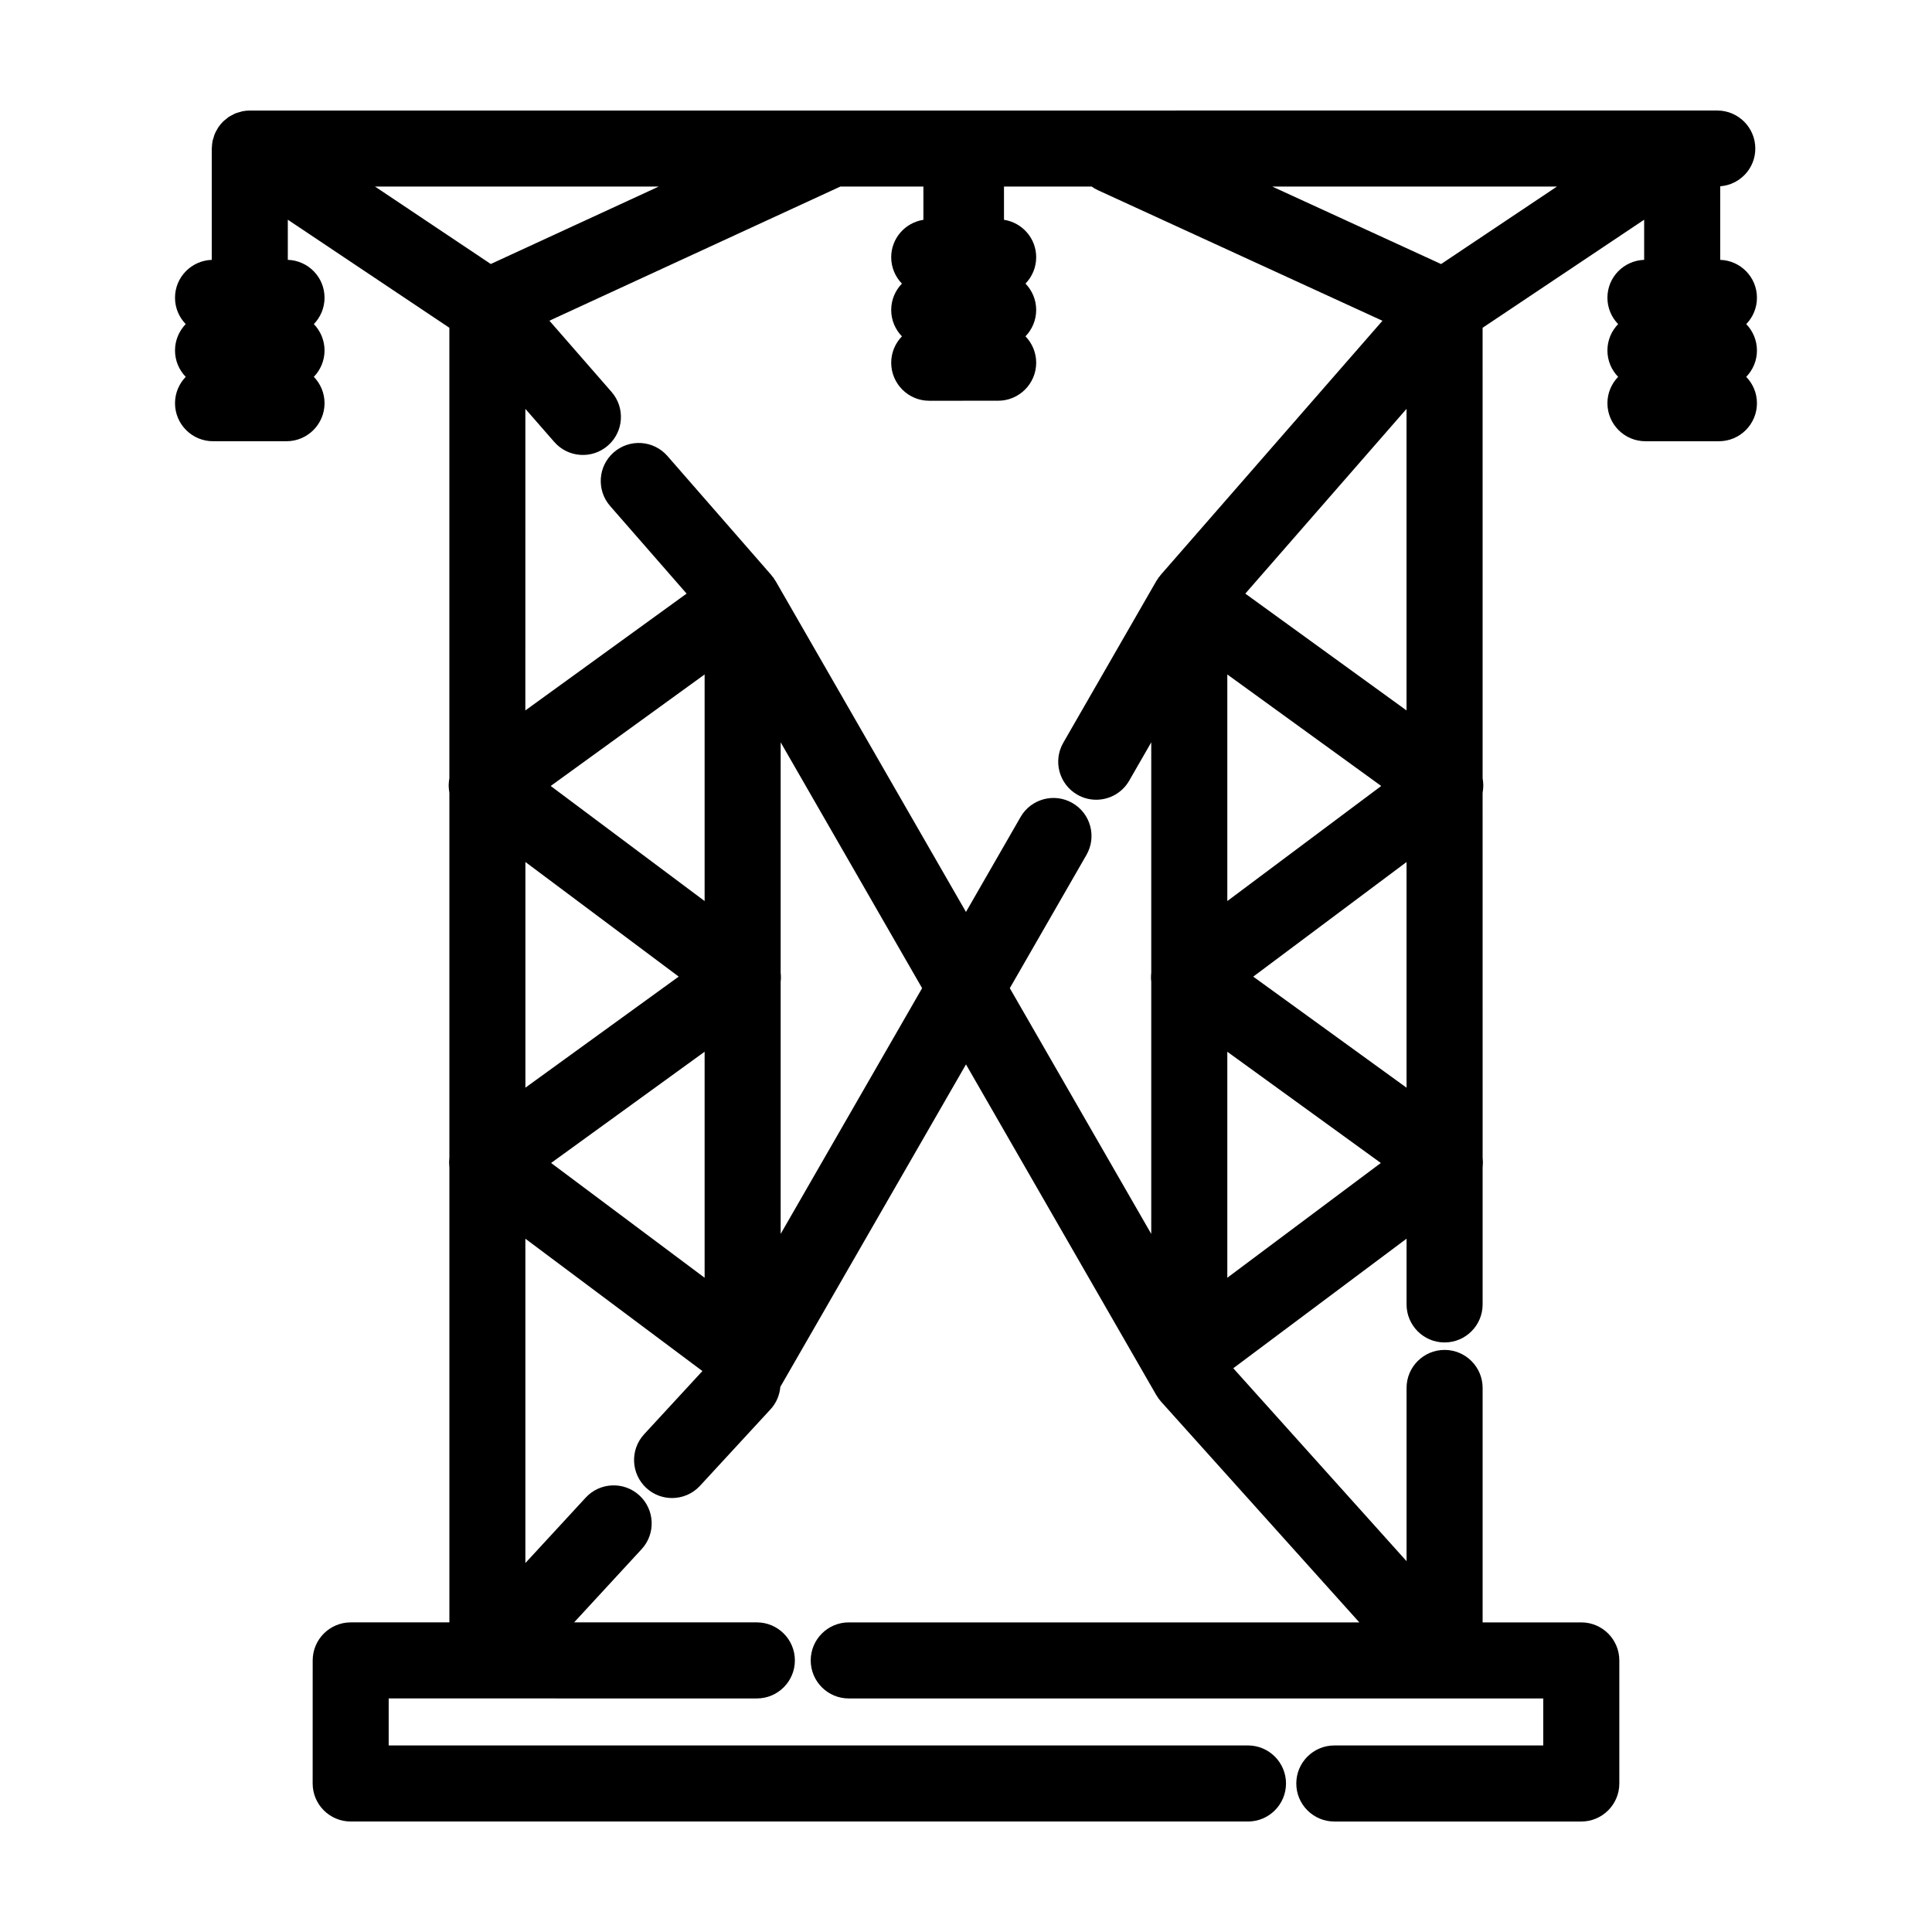
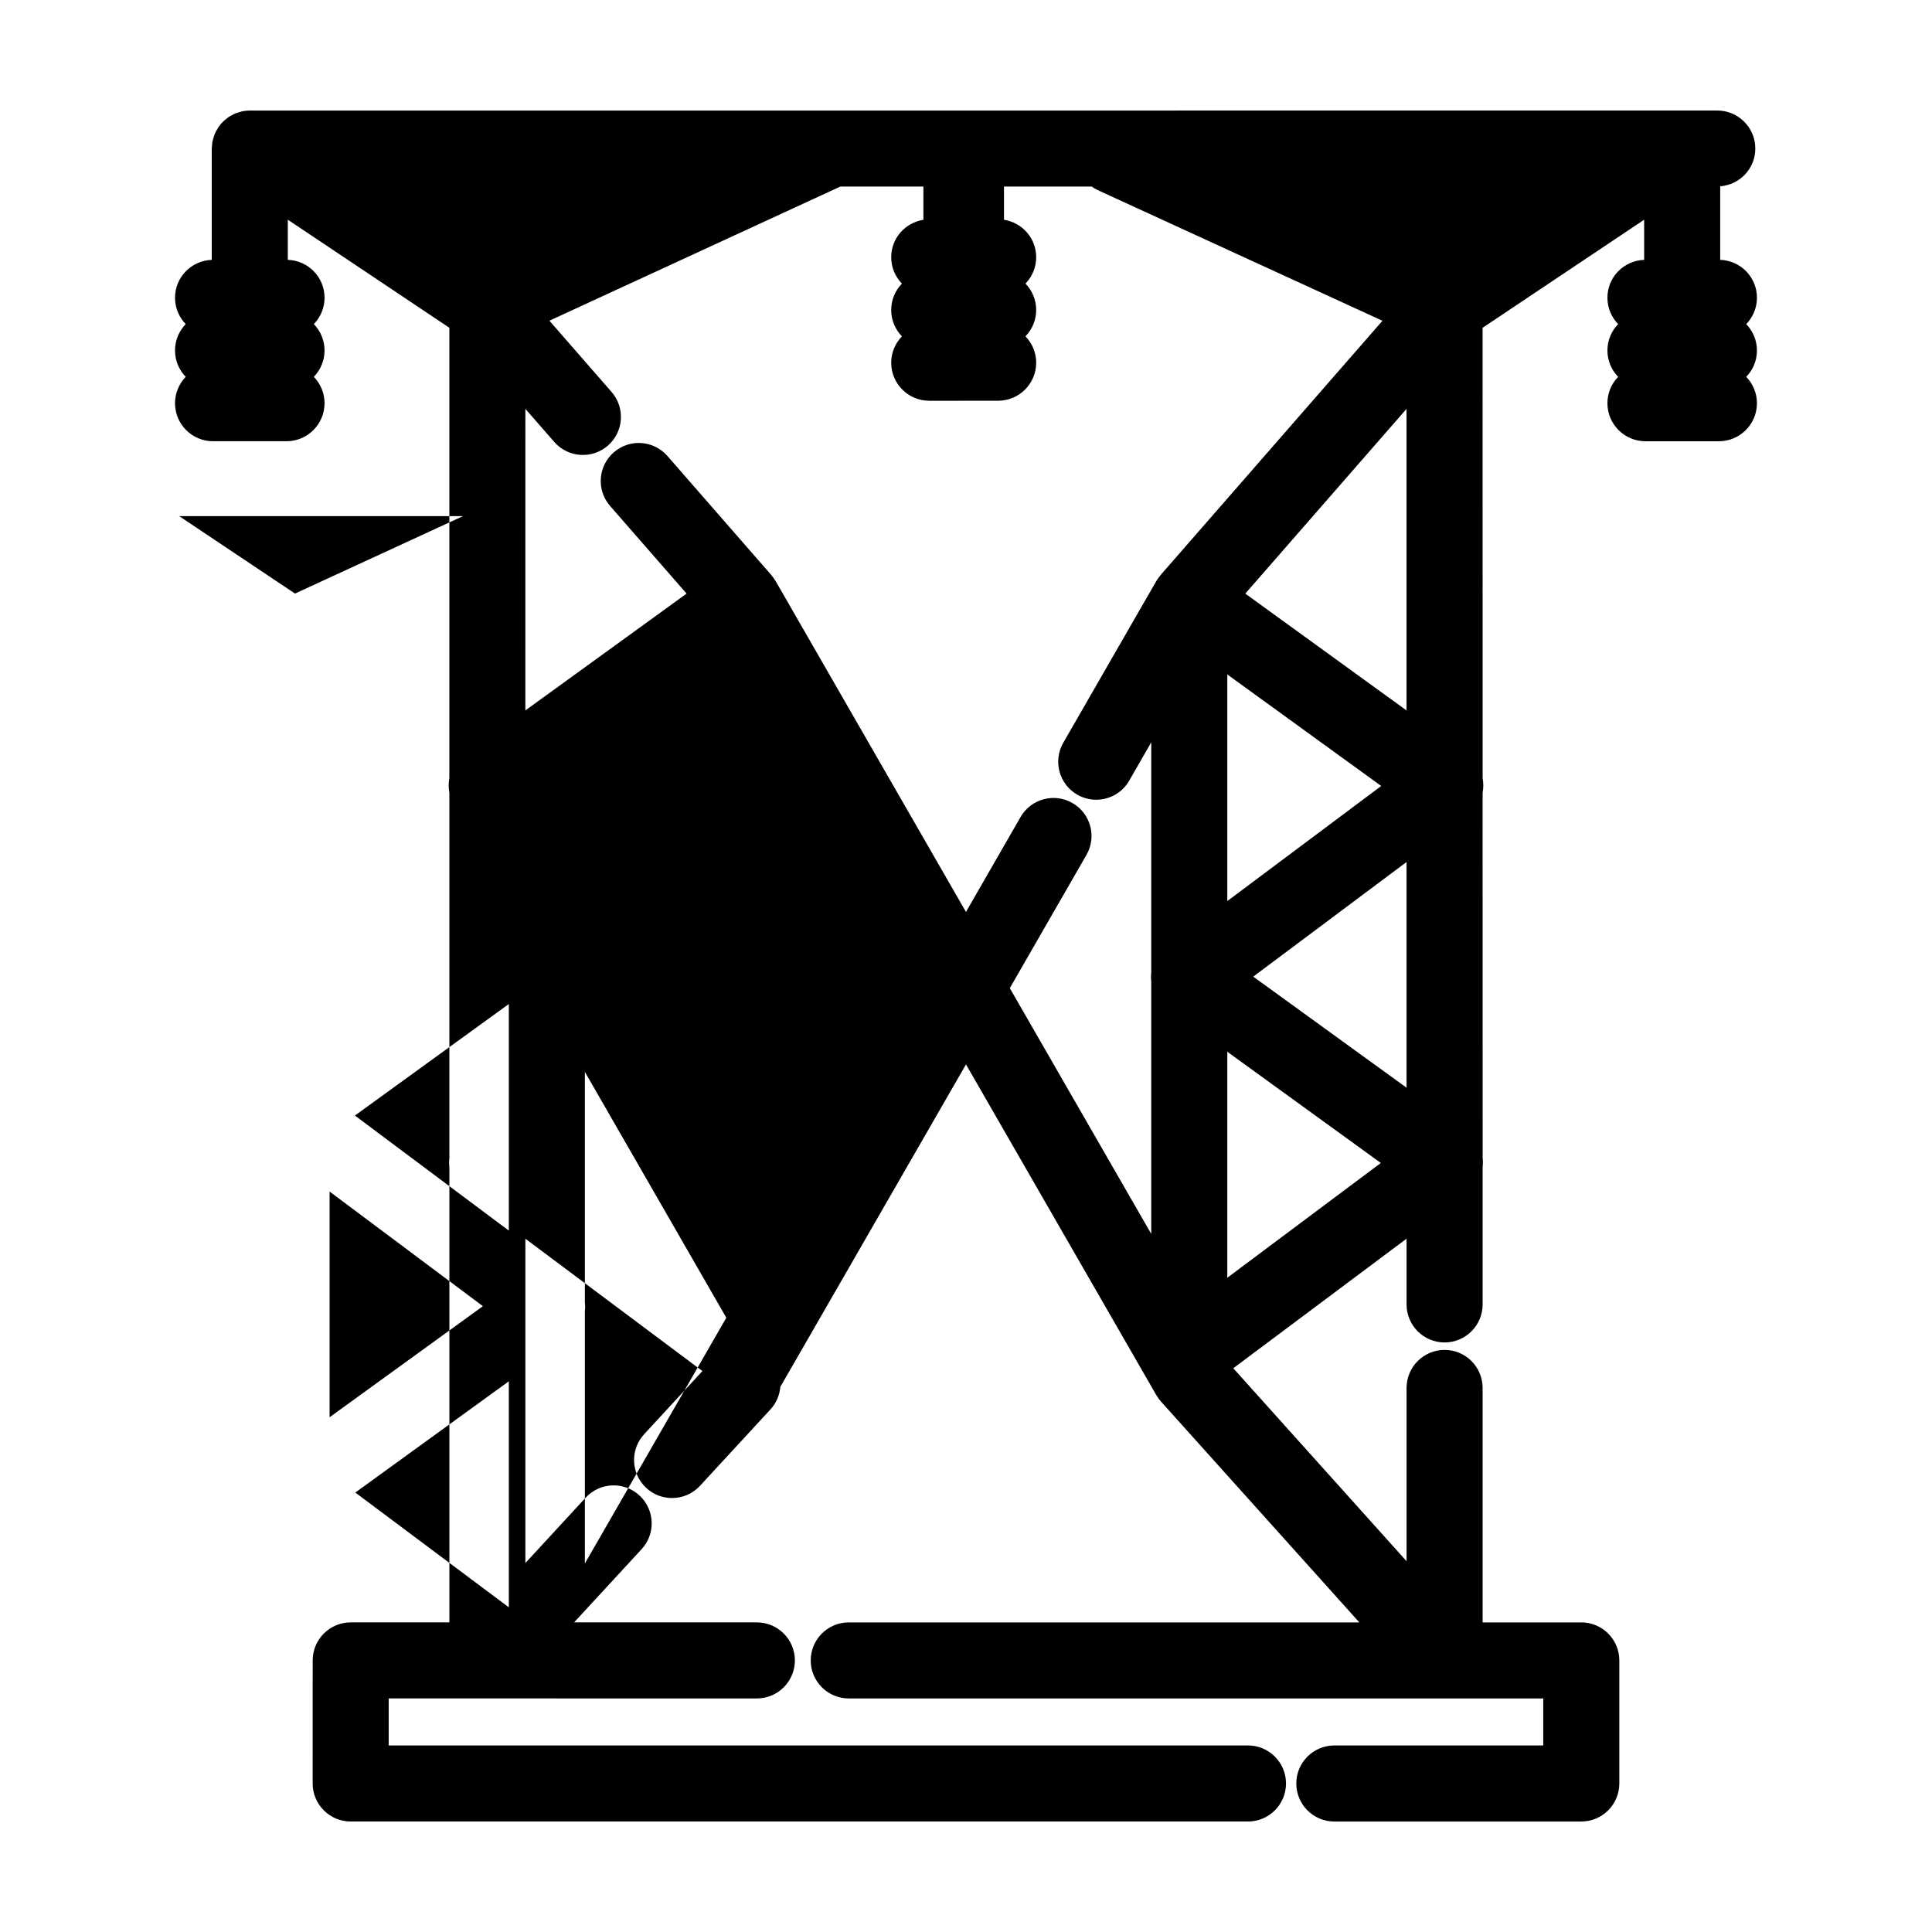
<svg xmlns="http://www.w3.org/2000/svg" fill="#000000" width="800px" height="800px" version="1.1" viewBox="144 144 512 512">
-   <path d="m200.46 260.93h19.469c5.562 0 10.078-4.516 10.078-10.078 0-2.719-1.09-5.176-2.84-6.988 1.75-1.812 2.84-4.273 2.84-6.988 0-2.719-1.09-5.176-2.836-6.988 1.75-1.812 2.836-4.266 2.836-6.988 0-5.445-4.332-9.855-9.734-10.039v-10.637l42.812 28.637v119.38c-0.055 0.293-0.09 0.586-0.121 0.875-0.035 0.328-0.059 0.648-0.059 0.977-0.004 0.328 0.02 0.645 0.047 0.973 0.031 0.316 0.066 0.629 0.121 0.938 0.004 0.035 0.004 0.07 0.016 0.105v96.66c-0.012 0.086-0.004 0.168-0.016 0.25-0.035 0.328-0.059 0.648-0.059 0.977-0.004 0.328 0.02 0.645 0.047 0.973 0.016 0.188 0.004 0.379 0.031 0.562v120.42h-26.148c-5.562 0-10.078 4.516-10.078 10.078l-0.008 32.613c0 5.562 4.516 10.078 10.078 10.078h237.79c5.562 0 10.078-4.516 10.078-10.078s-4.516-10.078-10.078-10.078h-227.72v-12.461l97.566 0.004c5.562 0 10.078-4.516 10.078-10.078s-4.516-10.078-10.078-10.078h-48.426l17.887-19.402c3.773-4.09 3.516-10.465-0.578-14.238-4.086-3.773-10.469-3.516-14.238 0.578l-15.992 17.34v-85.957l46.918 35.074-15.445 16.75c-3.773 4.09-3.512 10.465 0.578 14.238 1.934 1.785 4.383 2.664 6.828 2.664 2.715 0 5.426-1.094 7.41-3.25l18.691-20.273c1.57-1.703 2.402-3.805 2.59-5.941l49.199-85.453 50.441 87.645c0.02 0.035 0.055 0.059 0.074 0.098 0.336 0.57 0.719 1.113 1.168 1.613l52.559 58.516h-135.31c-5.562 0-10.078 4.516-10.078 10.078s4.516 10.078 10.078 10.078h184.05v12.457h-55.367c-5.562 0-10.078 4.516-10.078 10.078s4.516 10.078 10.078 10.078h65.449c5.562 0 10.078-4.516 10.078-10.078v-32.613c0-5.562-4.516-10.078-10.078-10.078h-26.148v-62.133c0-5.562-4.516-10.078-10.078-10.078s-10.078 4.516-10.078 10.078v45.914l-45.922-51.133 45.922-34.336v17.422c0 5.562 4.516 10.078 10.078 10.078s10.078-4.516 10.078-10.078v-36.16c0.023-0.188 0.016-0.371 0.031-0.562 0.031-0.328 0.051-0.645 0.047-0.973 0-0.328-0.023-0.648-0.059-0.977-0.012-0.086-0.004-0.168-0.016-0.25l-0.008-96.652c0.004-0.035 0.004-0.07 0.016-0.105 0.059-0.312 0.098-0.625 0.121-0.938 0.031-0.328 0.051-0.645 0.047-0.973 0-0.328-0.023-0.648-0.059-0.977-0.031-0.297-0.066-0.586-0.121-0.875l-0.004-119.38 42.812-28.637v10.637c-5.402 0.188-9.734 4.594-9.734 10.039 0 2.719 1.09 5.176 2.836 6.988-1.75 1.812-2.836 4.266-2.836 6.988 0 2.719 1.09 5.176 2.84 6.988-1.75 1.812-2.84 4.273-2.84 6.988 0 5.562 4.516 10.078 10.078 10.078h19.469c5.562 0 10.078-4.516 10.078-10.078 0-2.719-1.09-5.176-2.84-6.988 1.75-1.812 2.84-4.273 2.84-6.988 0-2.719-1.09-5.176-2.836-6.988 1.75-1.812 2.836-4.266 2.836-6.988 0-5.445-4.332-9.859-9.734-10.039v-19.496c5.195-0.402 9.301-4.699 9.301-10 0-5.562-4.516-10.078-10.078-10.078h-9.254-0.023l-189.82 0.004h-189.79-0.004-0.004-0.004c-0.672 0-1.34 0.07-1.996 0.203-0.215 0.047-0.414 0.133-0.625 0.188-0.418 0.117-0.84 0.223-1.246 0.387-0.242 0.102-0.453 0.242-0.684 0.359-0.352 0.18-0.711 0.344-1.043 0.57-0.215 0.145-0.402 0.328-0.605 0.492-0.309 0.242-0.625 0.465-0.902 0.746-0.465 0.465-0.887 0.973-1.254 1.523-0.004 0.004-0.012 0.012-0.012 0.016-0.074 0.109-0.117 0.23-0.188 0.348-0.277 0.449-0.539 0.906-0.746 1.402-0.125 0.309-0.195 0.625-0.293 0.941-0.098 0.312-0.215 0.621-0.281 0.945-0.105 0.539-0.145 1.082-0.168 1.629-0.008 0.098-0.039 0.211-0.039 0.324v0.031 0.016 29.453c-5.402 0.188-9.734 4.594-9.734 10.039 0 2.719 1.09 5.176 2.836 6.988-1.75 1.812-2.836 4.266-2.836 6.988 0 2.719 1.09 5.176 2.84 6.988-1.75 1.812-2.84 4.273-2.84 6.988 0 5.566 4.512 10.074 10.078 10.074zm188.25-67.488v8.812c-4.828 0.75-8.531 4.887-8.531 9.922 0 2.719 1.09 5.176 2.836 6.988-1.75 1.812-2.836 4.266-2.836 6.988 0 2.719 1.09 5.176 2.84 6.988-1.75 1.812-2.84 4.273-2.84 6.988 0 5.562 4.516 10.078 10.078 10.078h8.531l1.203-0.008h8.531c5.562 0 10.078-4.516 10.078-10.078 0-2.719-1.09-5.176-2.84-6.988 1.75-1.812 2.84-4.273 2.84-6.988 0-2.719-1.09-5.176-2.836-6.988 1.75-1.812 2.836-4.266 2.836-6.988 0-5.031-3.703-9.168-8.531-9.922l-0.004-8.805h23.242c0.508 0.363 1.055 0.695 1.641 0.961l75.414 34.605-58.781 67.367c-0.109 0.125-0.191 0.277-0.297 0.406-0.086 0.109-0.191 0.191-0.273 0.309-0.082 0.109-0.133 0.238-0.207 0.352-0.109 0.172-0.238 0.328-0.344 0.504-0.012 0.02-0.023 0.031-0.035 0.051l-24.645 42.84c-2.777 4.828-1.113 10.984 3.707 13.758 1.582 0.91 3.309 1.344 5.019 1.344 3.488 0 6.883-1.812 8.742-5.055l5.844-10.16v61.066c-0.086 0.797-0.102 1.586 0 2.379v66.836l-37.484-65.129 20.309-35.309c2.777-4.82 1.113-10.984-3.707-13.754-4.816-2.781-10.984-1.117-13.754 3.707l-14.465 25.156-50.391-87.594c-0.016-0.031-0.035-0.055-0.051-0.086-0.012-0.016-0.02-0.023-0.031-0.039-0.047-0.082-0.109-0.145-0.16-0.227-0.105-0.168-0.195-0.336-0.312-0.5-0.031-0.047-0.051-0.098-0.082-0.141-0.09-0.125-0.211-0.223-0.309-0.344-0.098-0.121-0.16-0.25-0.262-0.367l-27.52-31.535c-3.664-4.195-10.02-4.629-14.219-0.969-4.195 3.656-4.625 10.027-0.969 14.219l20.27 23.219-42.734 30.961 0.004-79.926 7.656 8.77c3.656 4.195 10.027 4.629 14.219 0.969 4.195-3.656 4.625-10.027 0.969-14.219l-16.473-18.879 77.105-35.547zm128.04 238.81-40.629-29.434 40.629-30.375zm-47.5-49.461v-60.051l40.789 29.555zm0 39.934 40.684 29.477-40.684 30.414zm4.769-121.41 42.727-48.961v79.918zm51.887-87.34-44.738-20.531h75.43zm-242.67 158.46 40.629 30.375-40.629 29.434zm47.496 10.352-40.789-30.496 40.789-29.555zm0 39.934v59.895l-40.684-30.414zm20.152-18.559c0.102-0.785 0.086-1.582 0-2.379v-61.066l37.484 65.156-37.484 65.129zm-76.82-190.2-30.68-20.52h75.188z" />
+   <path d="m200.46 260.93h19.469c5.562 0 10.078-4.516 10.078-10.078 0-2.719-1.09-5.176-2.84-6.988 1.75-1.812 2.84-4.273 2.84-6.988 0-2.719-1.09-5.176-2.836-6.988 1.75-1.812 2.836-4.266 2.836-6.988 0-5.445-4.332-9.855-9.734-10.039v-10.637l42.812 28.637v119.38c-0.055 0.293-0.09 0.586-0.121 0.875-0.035 0.328-0.059 0.648-0.059 0.977-0.004 0.328 0.02 0.645 0.047 0.973 0.031 0.316 0.066 0.629 0.121 0.938 0.004 0.035 0.004 0.07 0.016 0.105v96.66c-0.012 0.086-0.004 0.168-0.016 0.25-0.035 0.328-0.059 0.648-0.059 0.977-0.004 0.328 0.02 0.645 0.047 0.973 0.016 0.188 0.004 0.379 0.031 0.562v120.42h-26.148c-5.562 0-10.078 4.516-10.078 10.078l-0.008 32.613c0 5.562 4.516 10.078 10.078 10.078h237.79c5.562 0 10.078-4.516 10.078-10.078s-4.516-10.078-10.078-10.078h-227.72v-12.461l97.566 0.004c5.562 0 10.078-4.516 10.078-10.078s-4.516-10.078-10.078-10.078h-48.426l17.887-19.402c3.773-4.09 3.516-10.465-0.578-14.238-4.086-3.773-10.469-3.516-14.238 0.578l-15.992 17.34v-85.957l46.918 35.074-15.445 16.75c-3.773 4.09-3.512 10.465 0.578 14.238 1.934 1.785 4.383 2.664 6.828 2.664 2.715 0 5.426-1.094 7.41-3.25l18.691-20.273c1.57-1.703 2.402-3.805 2.59-5.941l49.199-85.453 50.441 87.645c0.02 0.035 0.055 0.059 0.074 0.098 0.336 0.57 0.719 1.113 1.168 1.613l52.559 58.516h-135.31c-5.562 0-10.078 4.516-10.078 10.078s4.516 10.078 10.078 10.078h184.05v12.457h-55.367c-5.562 0-10.078 4.516-10.078 10.078s4.516 10.078 10.078 10.078h65.449c5.562 0 10.078-4.516 10.078-10.078v-32.613c0-5.562-4.516-10.078-10.078-10.078h-26.148v-62.133c0-5.562-4.516-10.078-10.078-10.078s-10.078 4.516-10.078 10.078v45.914l-45.922-51.133 45.922-34.336v17.422c0 5.562 4.516 10.078 10.078 10.078s10.078-4.516 10.078-10.078v-36.16c0.023-0.188 0.016-0.371 0.031-0.562 0.031-0.328 0.051-0.645 0.047-0.973 0-0.328-0.023-0.648-0.059-0.977-0.012-0.086-0.004-0.168-0.016-0.25l-0.008-96.652c0.004-0.035 0.004-0.07 0.016-0.105 0.059-0.312 0.098-0.625 0.121-0.938 0.031-0.328 0.051-0.645 0.047-0.973 0-0.328-0.023-0.648-0.059-0.977-0.031-0.297-0.066-0.586-0.121-0.875l-0.004-119.38 42.812-28.637v10.637c-5.402 0.188-9.734 4.594-9.734 10.039 0 2.719 1.09 5.176 2.836 6.988-1.75 1.812-2.836 4.266-2.836 6.988 0 2.719 1.09 5.176 2.84 6.988-1.75 1.812-2.84 4.273-2.84 6.988 0 5.562 4.516 10.078 10.078 10.078h19.469c5.562 0 10.078-4.516 10.078-10.078 0-2.719-1.09-5.176-2.84-6.988 1.75-1.812 2.84-4.273 2.84-6.988 0-2.719-1.09-5.176-2.836-6.988 1.75-1.812 2.836-4.266 2.836-6.988 0-5.445-4.332-9.859-9.734-10.039v-19.496c5.195-0.402 9.301-4.699 9.301-10 0-5.562-4.516-10.078-10.078-10.078h-9.254-0.023l-189.82 0.004h-189.79-0.004-0.004-0.004c-0.672 0-1.34 0.07-1.996 0.203-0.215 0.047-0.414 0.133-0.625 0.188-0.418 0.117-0.84 0.223-1.246 0.387-0.242 0.102-0.453 0.242-0.684 0.359-0.352 0.18-0.711 0.344-1.043 0.57-0.215 0.145-0.402 0.328-0.605 0.492-0.309 0.242-0.625 0.465-0.902 0.746-0.465 0.465-0.887 0.973-1.254 1.523-0.004 0.004-0.012 0.012-0.012 0.016-0.074 0.109-0.117 0.23-0.188 0.348-0.277 0.449-0.539 0.906-0.746 1.402-0.125 0.309-0.195 0.625-0.293 0.941-0.098 0.312-0.215 0.621-0.281 0.945-0.105 0.539-0.145 1.082-0.168 1.629-0.008 0.098-0.039 0.211-0.039 0.324v0.031 0.016 29.453c-5.402 0.188-9.734 4.594-9.734 10.039 0 2.719 1.09 5.176 2.836 6.988-1.75 1.812-2.836 4.266-2.836 6.988 0 2.719 1.09 5.176 2.84 6.988-1.75 1.812-2.84 4.273-2.84 6.988 0 5.566 4.512 10.074 10.078 10.074zm188.25-67.488v8.812c-4.828 0.75-8.531 4.887-8.531 9.922 0 2.719 1.09 5.176 2.836 6.988-1.75 1.812-2.836 4.266-2.836 6.988 0 2.719 1.09 5.176 2.84 6.988-1.75 1.812-2.84 4.273-2.84 6.988 0 5.562 4.516 10.078 10.078 10.078h8.531l1.203-0.008h8.531c5.562 0 10.078-4.516 10.078-10.078 0-2.719-1.09-5.176-2.84-6.988 1.75-1.812 2.84-4.273 2.84-6.988 0-2.719-1.09-5.176-2.836-6.988 1.75-1.812 2.836-4.266 2.836-6.988 0-5.031-3.703-9.168-8.531-9.922l-0.004-8.805h23.242c0.508 0.363 1.055 0.695 1.641 0.961l75.414 34.605-58.781 67.367c-0.109 0.125-0.191 0.277-0.297 0.406-0.086 0.109-0.191 0.191-0.273 0.309-0.082 0.109-0.133 0.238-0.207 0.352-0.109 0.172-0.238 0.328-0.344 0.504-0.012 0.02-0.023 0.031-0.035 0.051l-24.645 42.84c-2.777 4.828-1.113 10.984 3.707 13.758 1.582 0.91 3.309 1.344 5.019 1.344 3.488 0 6.883-1.812 8.742-5.055l5.844-10.16v61.066c-0.086 0.797-0.102 1.586 0 2.379v66.836l-37.484-65.129 20.309-35.309c2.777-4.82 1.113-10.984-3.707-13.754-4.816-2.781-10.984-1.117-13.754 3.707l-14.465 25.156-50.391-87.594c-0.016-0.031-0.035-0.055-0.051-0.086-0.012-0.016-0.02-0.023-0.031-0.039-0.047-0.082-0.109-0.145-0.16-0.227-0.105-0.168-0.195-0.336-0.312-0.5-0.031-0.047-0.051-0.098-0.082-0.141-0.09-0.125-0.211-0.223-0.309-0.344-0.098-0.121-0.16-0.25-0.262-0.367l-27.52-31.535c-3.664-4.195-10.02-4.629-14.219-0.969-4.195 3.656-4.625 10.027-0.969 14.219l20.27 23.219-42.734 30.961 0.004-79.926 7.656 8.77c3.656 4.195 10.027 4.629 14.219 0.969 4.195-3.656 4.625-10.027 0.969-14.219l-16.473-18.879 77.105-35.547zm128.04 238.81-40.629-29.434 40.629-30.375zm-47.5-49.461v-60.051l40.789 29.555zm0 39.934 40.684 29.477-40.684 30.414zm4.769-121.41 42.727-48.961v79.918zh75.43zm-242.67 158.46 40.629 30.375-40.629 29.434zm47.496 10.352-40.789-30.496 40.789-29.555zm0 39.934v59.895l-40.684-30.414zm20.152-18.559c0.102-0.785 0.086-1.582 0-2.379v-61.066l37.484 65.156-37.484 65.129zm-76.82-190.2-30.68-20.52h75.188z" />
</svg>